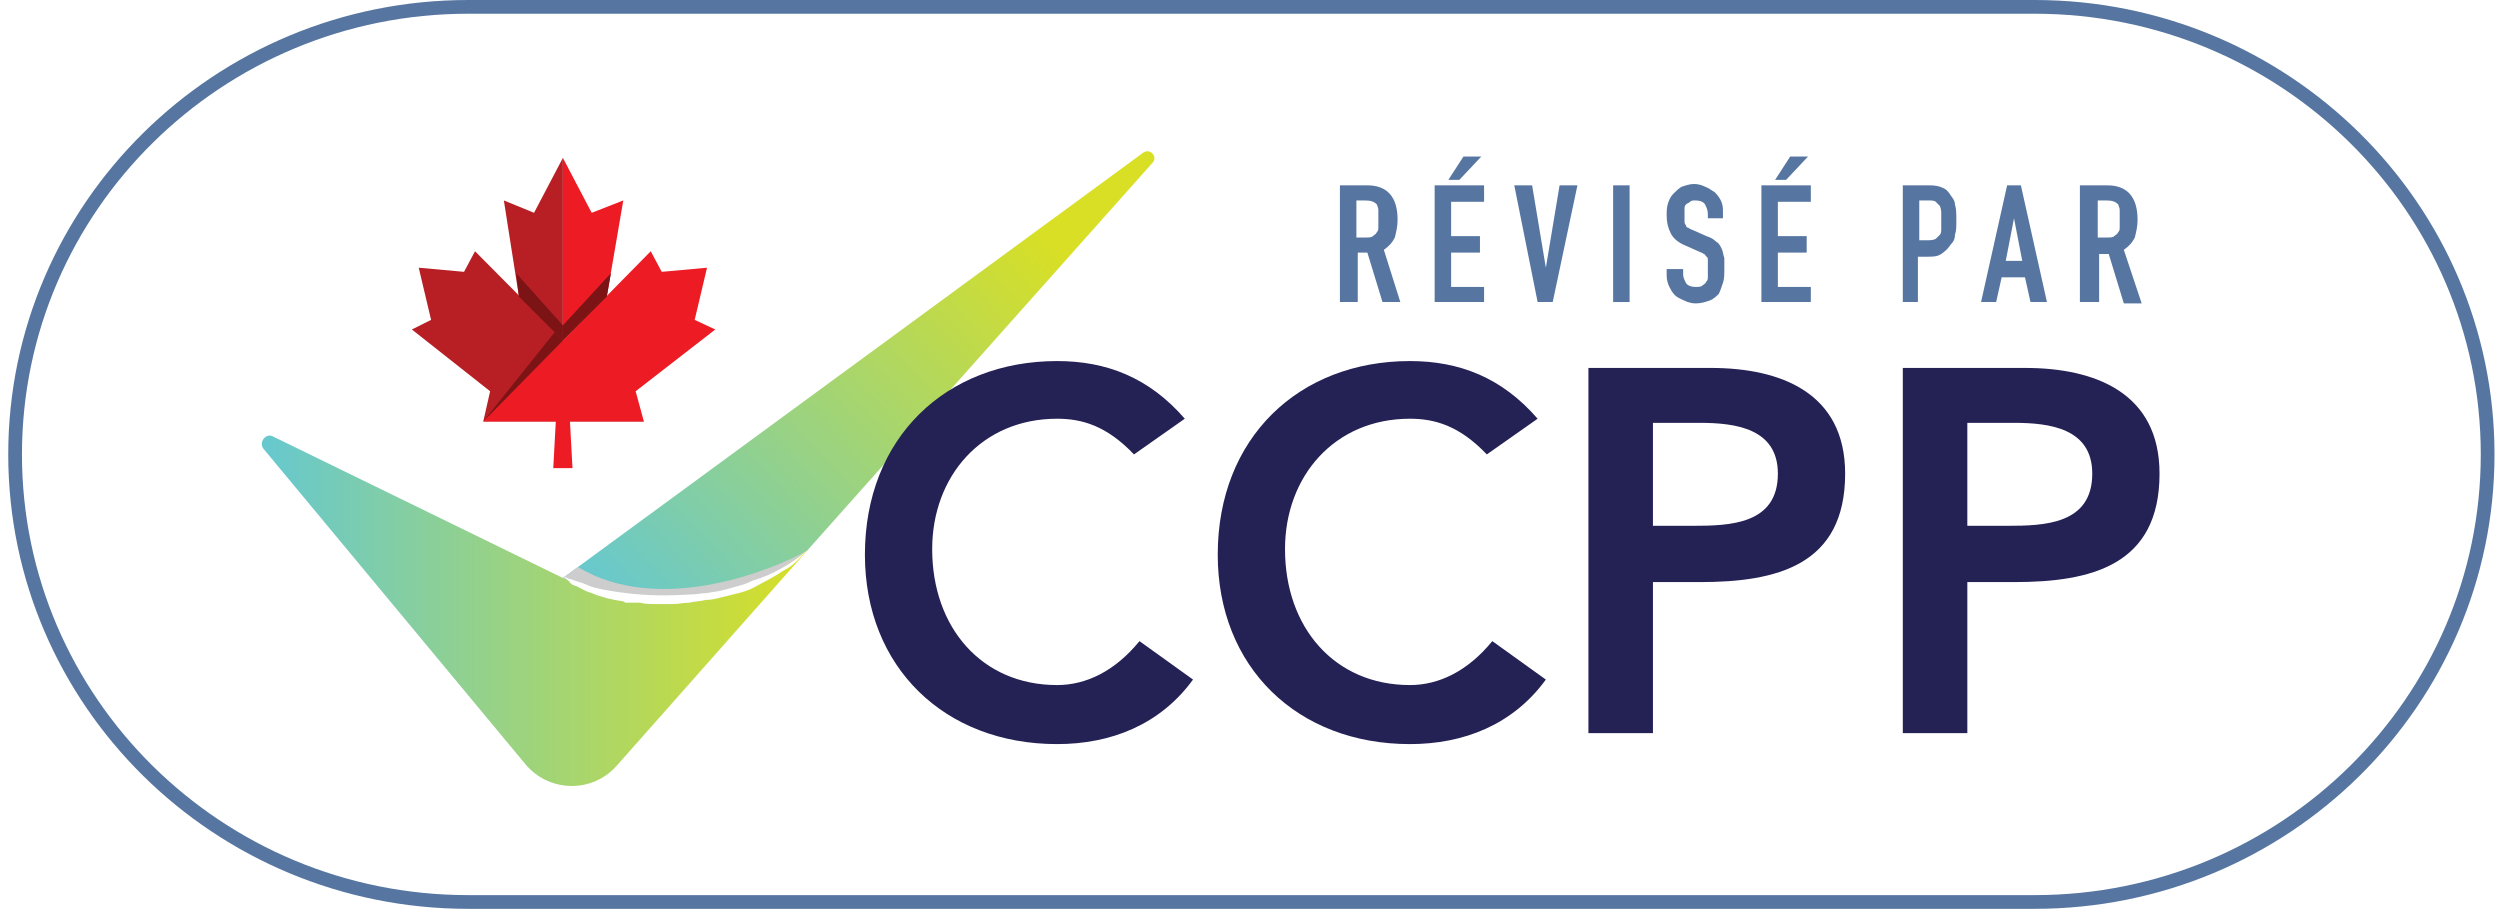
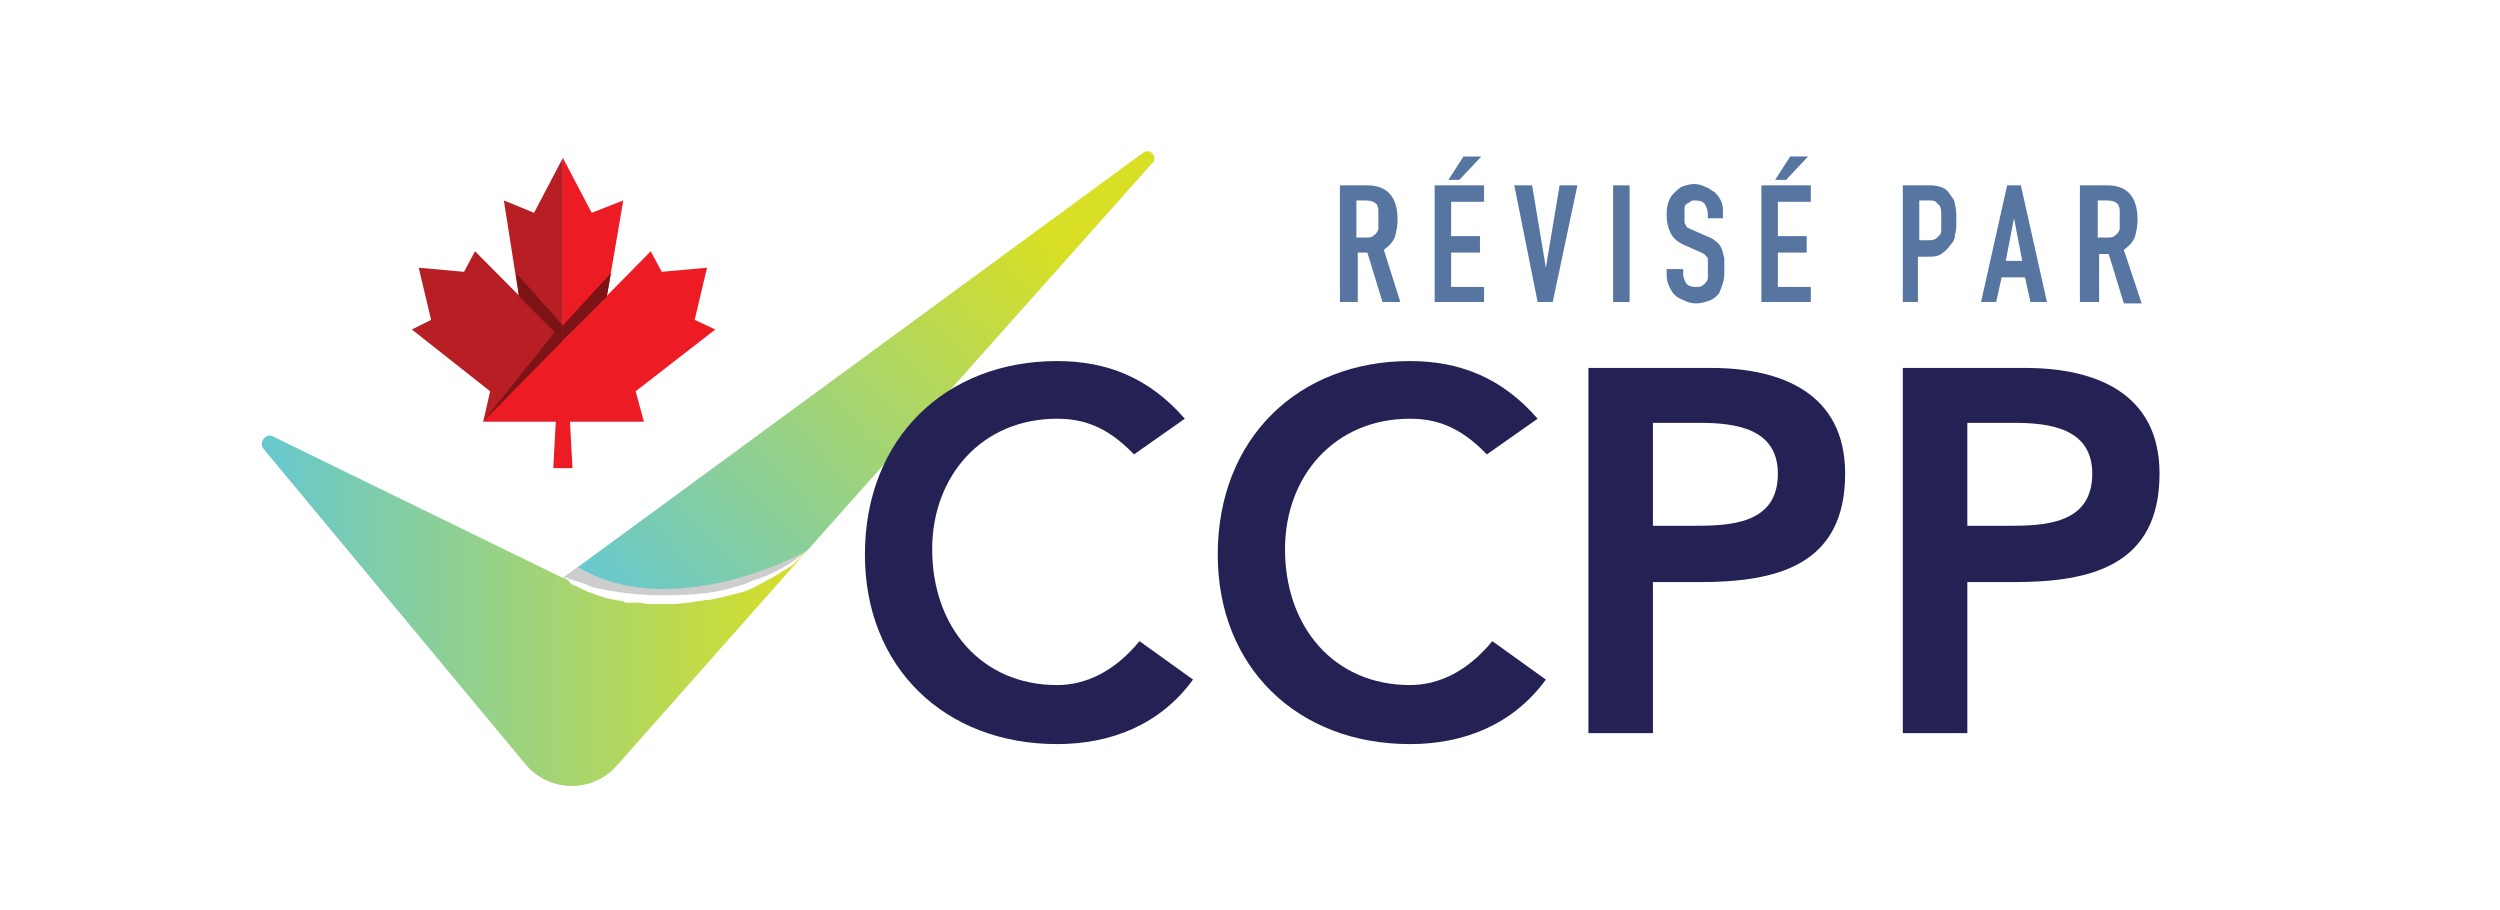
<svg xmlns="http://www.w3.org/2000/svg" enable-background="new 0 0 182.1 66.3" version="1.1" viewBox="0 0 182.1 66.3" xml:space="preserve">
  <style type="text/css">
	.st0{fill:#FFFFFF;stroke:#5676A1;stroke-miterlimit:10;}
	.st1{fill:url(#a);}
	.st2{fill:#CDCDCD;}
	.st3{fill:url(#SVGID_00000052063539749930397840000010566350215302073233_);}
	.st4{filter:url(#f);}
	.st5{filter:url(#Adobe_OpacityMaskFilter_00000153696884972678288060000001845193051809780616_);}
		.st6{mask:url(#SVGID_00000037662370406974303010000000110605820292019376_);fill:url(#SVGID_00000069396836970706613380000011539664234394122921_);}
	.st7{fill:url(#SVGID_00000100360631417138747050000004813833264268787117_);}
	.st8{fill-rule:evenodd;clip-rule:evenodd;fill:#ED1C24;}
	.st9{fill-rule:evenodd;clip-rule:evenodd;fill:#B81F25;}
	.st10{fill-rule:evenodd;clip-rule:evenodd;fill:#7C1315;}
	.st11{fill:#ED1C24;}
	.st12{fill:#242155;}
	.st13{fill:#5676A1;}
</style>
-   <path class="st0" d="M34.1,65.7c-18.2,0-33-14.6-33-32.6s14.8-32.6,33-32.6h114.1c18.2,0,33,14.6,33,32.6s-14.8,32.6-33,32.6H34.1z" />
  <linearGradient id="a" x1="45.368" x2="75.878" y1="45.327" y2="16.979" gradientUnits="userSpaceOnUse">
    <stop stop-color="#66C8CF" offset="0" />
    <stop stop-color="#D8DF25" offset="1" />
  </linearGradient>
  <path class="st1" d="m84 11.8l-25.2 28.3c-7.7 6.2-14.8 3.4-17.8 2l1.1-0.8 41.2-30.2c0.5-0.3 1 0.3 0.7 0.7z" />
  <path class="st2" d="m58.8 40.1c-8.4 7.7-14.6 4.2-17.8 2l1.1-0.8c6.1 3.7 14.6 0 16.7-1.2z" />
  <linearGradient id="e" x1="19.044" x2="58.814" y1="44.478" y2="44.478" gradientUnits="userSpaceOnUse">
    <stop stop-color="#66C8CF" offset="0" />
    <stop stop-color="#D8DF25" offset="1" />
  </linearGradient>
  <path d="m58.8 40.1l-13.9 15.7c-1.8 2-4.9 1.9-6.6-0.1l-19.1-23c-0.4-0.5 0.2-1.2 0.7-0.9l21.1 10.3c3 1.4 10.1 4.2 17.8-2z" fill="url(#e)" />
  <defs>
    <filter id="f" x="41" y="40.1" width="17.8" height="4" filterUnits="userSpaceOnUse">
      <feFlood flood-color="white" result="back" />
      <feBlend in="SourceGraphic" in2="back" />
    </filter>
  </defs>
  <mask id="SVGID_00000159429661945842758640000017236824172723883183_" x="41" y="40.1" width="17.8" height="4" maskUnits="userSpaceOnUse">
    <g class="st4">
      <defs>
        <filter x="41" y="40.1" width="17.8" height="4" filterUnits="userSpaceOnUse">
          <feFlood flood-color="white" result="back" />
          <feBlend in="SourceGraphic" in2="back" />
        </filter>
      </defs>
      <mask id="c" x="41" y="40.1" width="17.8" height="4" maskUnits="userSpaceOnUse">
			</mask>
      <radialGradient id="b" cx="49.654" cy="43.96" r="10.301" gradientUnits="userSpaceOnUse">
        <stop stop-color="#fff" offset="0" />
        <stop offset="1" />
      </radialGradient>
      <path d="m58.8 40.1l-0.2 0.2-0.2 0.2-0.4 0.4c-0.3 0.3-0.6 0.5-1 0.7-0.7 0.5-1.4 0.8-2.1 1.2-0.4 0.2-0.7 0.3-1.1 0.4l-1.2 0.3c-0.4 0.1-0.8 0.2-1.2 0.2-0.4 0.1-0.8 0.1-1.2 0.2-0.4 0-0.8 0.1-1.2 0.1h-1.2c-0.4 0-0.8 0-1.2-0.1h-0.3-0.3-0.3c-0.1 0-0.2 0-0.3-0.1-0.8-0.1-1.6-0.3-2.3-0.6-0.4-0.1-0.7-0.3-1.1-0.5-0.1 0-0.2-0.1-0.3-0.1l-0.1-0.1s-0.1 0-0.1-0.1l-0.1-0.1-0.1-0.1c-0.1-0.1-0.2-0.1-0.2-0.2 0.2 0.1 0.4 0.2 0.5 0.2s0.2 0.1 0.3 0.1 0.2 0.1 0.3 0.1c0.4 0.1 0.7 0.3 1.1 0.4 0.8 0.2 1.5 0.3 2.3 0.4 1.6 0.2 3.1 0.2 4.7 0.1 0.4 0 0.8-0.1 1.2-0.1 0.4-0.1 0.8-0.1 1.1-0.2 0.4-0.1 0.8-0.2 1.1-0.3 0.4-0.1 0.7-0.2 1.1-0.4 1.4-0.4 2.8-1.2 4-2.2z" fill="url(#b)" mask="url(#c)" />
    </g>
  </mask>
  <radialGradient id="d" cx="49.654" cy="43.96" r="10.301" gradientUnits="userSpaceOnUse">
    <stop stop-color="#fff" offset="0" />
    <stop stop-color="#fff" offset="1" />
  </radialGradient>
  <path d="m58.8 40.1l-0.2 0.2-0.2 0.2-0.4 0.4c-0.3 0.3-0.6 0.5-1 0.7-0.7 0.5-1.4 0.8-2.1 1.2-0.4 0.2-0.7 0.3-1.1 0.4l-1.2 0.3c-0.4 0.1-0.8 0.2-1.2 0.2-0.4 0.1-0.8 0.1-1.2 0.2-0.4 0-0.8 0.1-1.2 0.1h-1.2c-0.4 0-0.8 0-1.2-0.1h-0.3-0.3-0.3c-0.1 0-0.2 0-0.3-0.1-0.8-0.1-1.6-0.3-2.3-0.6-0.4-0.1-0.7-0.3-1.1-0.5-0.1 0-0.2-0.1-0.3-0.1l-0.1-0.1s-0.1 0-0.1-0.1l-0.1-0.1-0.1-0.1c-0.1-0.1-0.2-0.1-0.2-0.2 0.2 0.1 0.4 0.2 0.5 0.2s0.2 0.1 0.3 0.1 0.2 0.1 0.3 0.1c0.4 0.1 0.7 0.3 1.1 0.4 0.8 0.2 1.5 0.3 2.3 0.4 1.6 0.2 3.1 0.2 4.7 0.1 0.4 0 0.8-0.1 1.2-0.1 0.4-0.1 0.8-0.1 1.1-0.2 0.4-0.1 0.8-0.2 1.1-0.3 0.4-0.1 0.7-0.2 1.1-0.4 1.4-0.4 2.8-1.2 4-2.2z" fill="url(#d)" />
  <polygon class="st8" points="41 11.5 43.1 15.5 45.4 14.6 44.2 21.6 41 24.8" />
  <polygon class="st9" points="41 11.5 38.9 15.5 36.7 14.6 37.8 21.6 41 24.8" />
  <polygon class="st9" points="34.6 18.3 46.9 30.7 35.2 30.7 35.7 28.5 30 24 31.4 23.3 30.5 19.5 33.8 19.8" />
  <polygon class="st8" points="47.4 18.3 35.2 30.7 46.9 30.7 46.3 28.5 52.1 24 50.6 23.3 51.5 19.5 48.2 19.8" />
  <polygon class="st10" points="35.2 30.7 41 24.8 40.4 24.2" />
  <polygon class="st10" points="41 23.7 44.5 19.9 44.2 21.6 41 24.8" />
  <polygon class="st10" points="41 23.7 37.6 19.9 37.8 21.6 41 24.8" />
  <polygon class="st11" points="40.3 34.1 41.7 34.1 41.5 30.4 40.5 30.4" />
  <path class="st12" d="m82.6 33.1c-2-2.1-3.8-2.6-5.6-2.6-5.5 0-9.1 4.2-9.1 9.5 0 5.7 3.6 9.9 9.1 9.9 2.1 0 4.2-1 6-3.2l3.9 2.8c-2.4 3.3-6 4.7-9.9 4.7-8.2 0-14-5.6-14-13.8 0-8.5 5.9-14.1 14-14.1 3.6 0 6.7 1.2 9.3 4.2l-3.7 2.6z" />
  <path class="st12" d="m108.3 33.1c-2-2.1-3.8-2.6-5.6-2.6-5.5 0-9.1 4.2-9.1 9.5 0 5.7 3.6 9.9 9.1 9.9 2.1 0 4.2-1 6-3.2l3.9 2.8c-2.4 3.3-6 4.7-9.9 4.7-8.2 0-14-5.6-14-13.8 0-8.5 5.9-14.1 14-14.1 3.6 0 6.7 1.2 9.3 4.2l-3.7 2.6z" />
  <path class="st12" d="m115.7 26.8h8.9c5.1 0 9.8 1.8 9.8 7.7 0 6.7-5 7.9-10.6 7.9h-3.4v11h-4.7v-26.6zm7.6 11.5c2.7 0 6.2-0.1 6.2-3.8 0-3.3-3.1-3.7-5.7-3.7h-3.4v7.5h2.9z" />
  <path class="st12" d="m138.6 26.8h8.9c5.1 0 9.8 1.8 9.8 7.7 0 6.7-5 7.9-10.6 7.9h-3.4v11h-4.7v-26.6zm7.6 11.5c2.7 0 6.2-0.1 6.2-3.8 0-3.3-3.1-3.7-5.7-3.7h-3.4v7.5h2.9z" />
  <path class="st13" d="m97.6 22v-8.5h2c1.4 0 2.2 0.8 2.2 2.5 0 0.5-0.1 0.9-0.2 1.3-0.2 0.4-0.4 0.6-0.8 0.9l1.2 3.8h-1.3l-1.1-3.6h-0.7v3.6h-1.3zm1.2-7.4v2.7h0.7c0.2 0 0.4 0 0.5-0.1s0.2-0.1 0.3-0.3c0.1-0.1 0.1-0.2 0.1-0.4v-0.6-0.6c0-0.2-0.1-0.3-0.1-0.4-0.2-0.2-0.4-0.3-0.9-0.3h-0.6z" />
  <path class="st13" d="m114.9 13.5l-1.8 8.5h-1.1l-1.7-8.5h1.3l1 6 1-6h1.3z" />
  <path class="st13" d="m117.5 22v-8.5h1.2v8.5h-1.2z" />
  <path class="st13" d="m125.6 15.9h-1.2v-0.3c0-0.3-0.1-0.5-0.2-0.7s-0.4-0.3-0.7-0.3c-0.2 0-0.3 0-0.4 0.1s-0.2 0.1-0.3 0.2-0.1 0.2-0.1 0.4v0.4 0.4c0 0.1 0 0.2 0.1 0.3 0 0.1 0.1 0.2 0.2 0.2 0.1 0.1 0.2 0.1 0.4 0.2l0.9 0.4c0.3 0.1 0.5 0.2 0.7 0.4 0.2 0.1 0.3 0.3 0.4 0.5s0.1 0.4 0.2 0.7v0.8c0 0.4 0 0.7-0.1 1s-0.2 0.6-0.3 0.8c-0.2 0.2-0.4 0.4-0.7 0.5s-0.6 0.2-1 0.2c-0.3 0-0.6-0.1-0.8-0.2s-0.5-0.2-0.7-0.4-0.3-0.4-0.4-0.6-0.2-0.5-0.2-0.8v-0.5h1.2v0.4c0 0.2 0.1 0.4 0.2 0.6s0.4 0.3 0.7 0.3c0.2 0 0.4 0 0.5-0.1s0.2-0.1 0.3-0.3c0.1-0.1 0.1-0.2 0.1-0.4v-0.5-0.6c0-0.1 0-0.3-0.1-0.3-0.1-0.1-0.1-0.2-0.2-0.2-0.1-0.1-0.2-0.1-0.4-0.2l-0.9-0.4c-0.5-0.2-0.9-0.5-1.1-0.9s-0.3-0.8-0.3-1.3c0-0.3 0-0.6 0.1-0.9s0.2-0.5 0.4-0.7 0.4-0.4 0.6-0.5c0.3-0.1 0.6-0.2 0.9-0.2s0.6 0.1 0.8 0.2c0.3 0.1 0.5 0.3 0.7 0.4 0.4 0.4 0.6 0.8 0.6 1.3v0.6z" />
-   <path class="st13" d="m128.3 22v-8.5h3.6v1.2h-2.4v2.5h2.1v1.2h-2.1v2.5h2.4v1.1h-3.6zm1-8.9l1.1-1.7h1.3l-1.6 1.7h-0.8z" />
+   <path class="st13" d="m128.3 22v-8.5h3.6v1.2h-2.4v2.5h2.1v1.2h-2.1v2.5h2.4v1.1h-3.6m1-8.9l1.1-1.7h1.3l-1.6 1.7h-0.8z" />
  <path class="st13" d="m104.5 22v-8.5h3.6v1.2h-2.4v2.5h2.1v1.2h-2.1v2.5h2.4v1.1h-3.6zm1-8.9l1.1-1.7h1.3l-1.6 1.7h-0.8z" />
  <path class="st13" d="m138.6 22v-8.5h1.8c0.3 0 0.6 0 0.9 0.1s0.5 0.2 0.7 0.5 0.4 0.5 0.4 0.8c0.1 0.3 0.1 0.7 0.1 1.2 0 0.4 0 0.7-0.1 1 0 0.3-0.1 0.5-0.3 0.7-0.2 0.3-0.4 0.5-0.7 0.7s-0.6 0.2-1.1 0.2h-0.6v3.3h-1.1zm1.2-7.4v2.9h0.6c0.2 0 0.4 0 0.6-0.1l0.3-0.3c0.1-0.1 0.1-0.3 0.1-0.4v-0.6-0.6s0-0.3-0.1-0.5l-0.3-0.3c-0.1-0.1-0.3-0.1-0.6-0.1h-0.6z" />
  <path class="st13" d="m144.3 22l1.9-8.5h1l1.9 8.5h-1.2l-0.4-1.8h-1.7l-0.4 1.8h-1.1zm3-3l-0.6-3.1-0.6 3.1h1.2z" />
  <path class="st13" d="m151.5 22v-8.5h2c1.4 0 2.2 0.8 2.2 2.5 0 0.5-0.1 0.9-0.2 1.3-0.2 0.4-0.4 0.6-0.8 0.9l1.3 3.9h-1.3l-1.1-3.6h-0.7v3.5h-1.4zm1.3-7.4v2.7h0.7c0.2 0 0.4 0 0.5-0.1s0.2-0.1 0.3-0.3c0.1-0.1 0.1-0.2 0.1-0.4v-0.6-0.6c0-0.2-0.1-0.3-0.1-0.4-0.2-0.2-0.4-0.3-0.9-0.3h-0.6z" />
</svg>